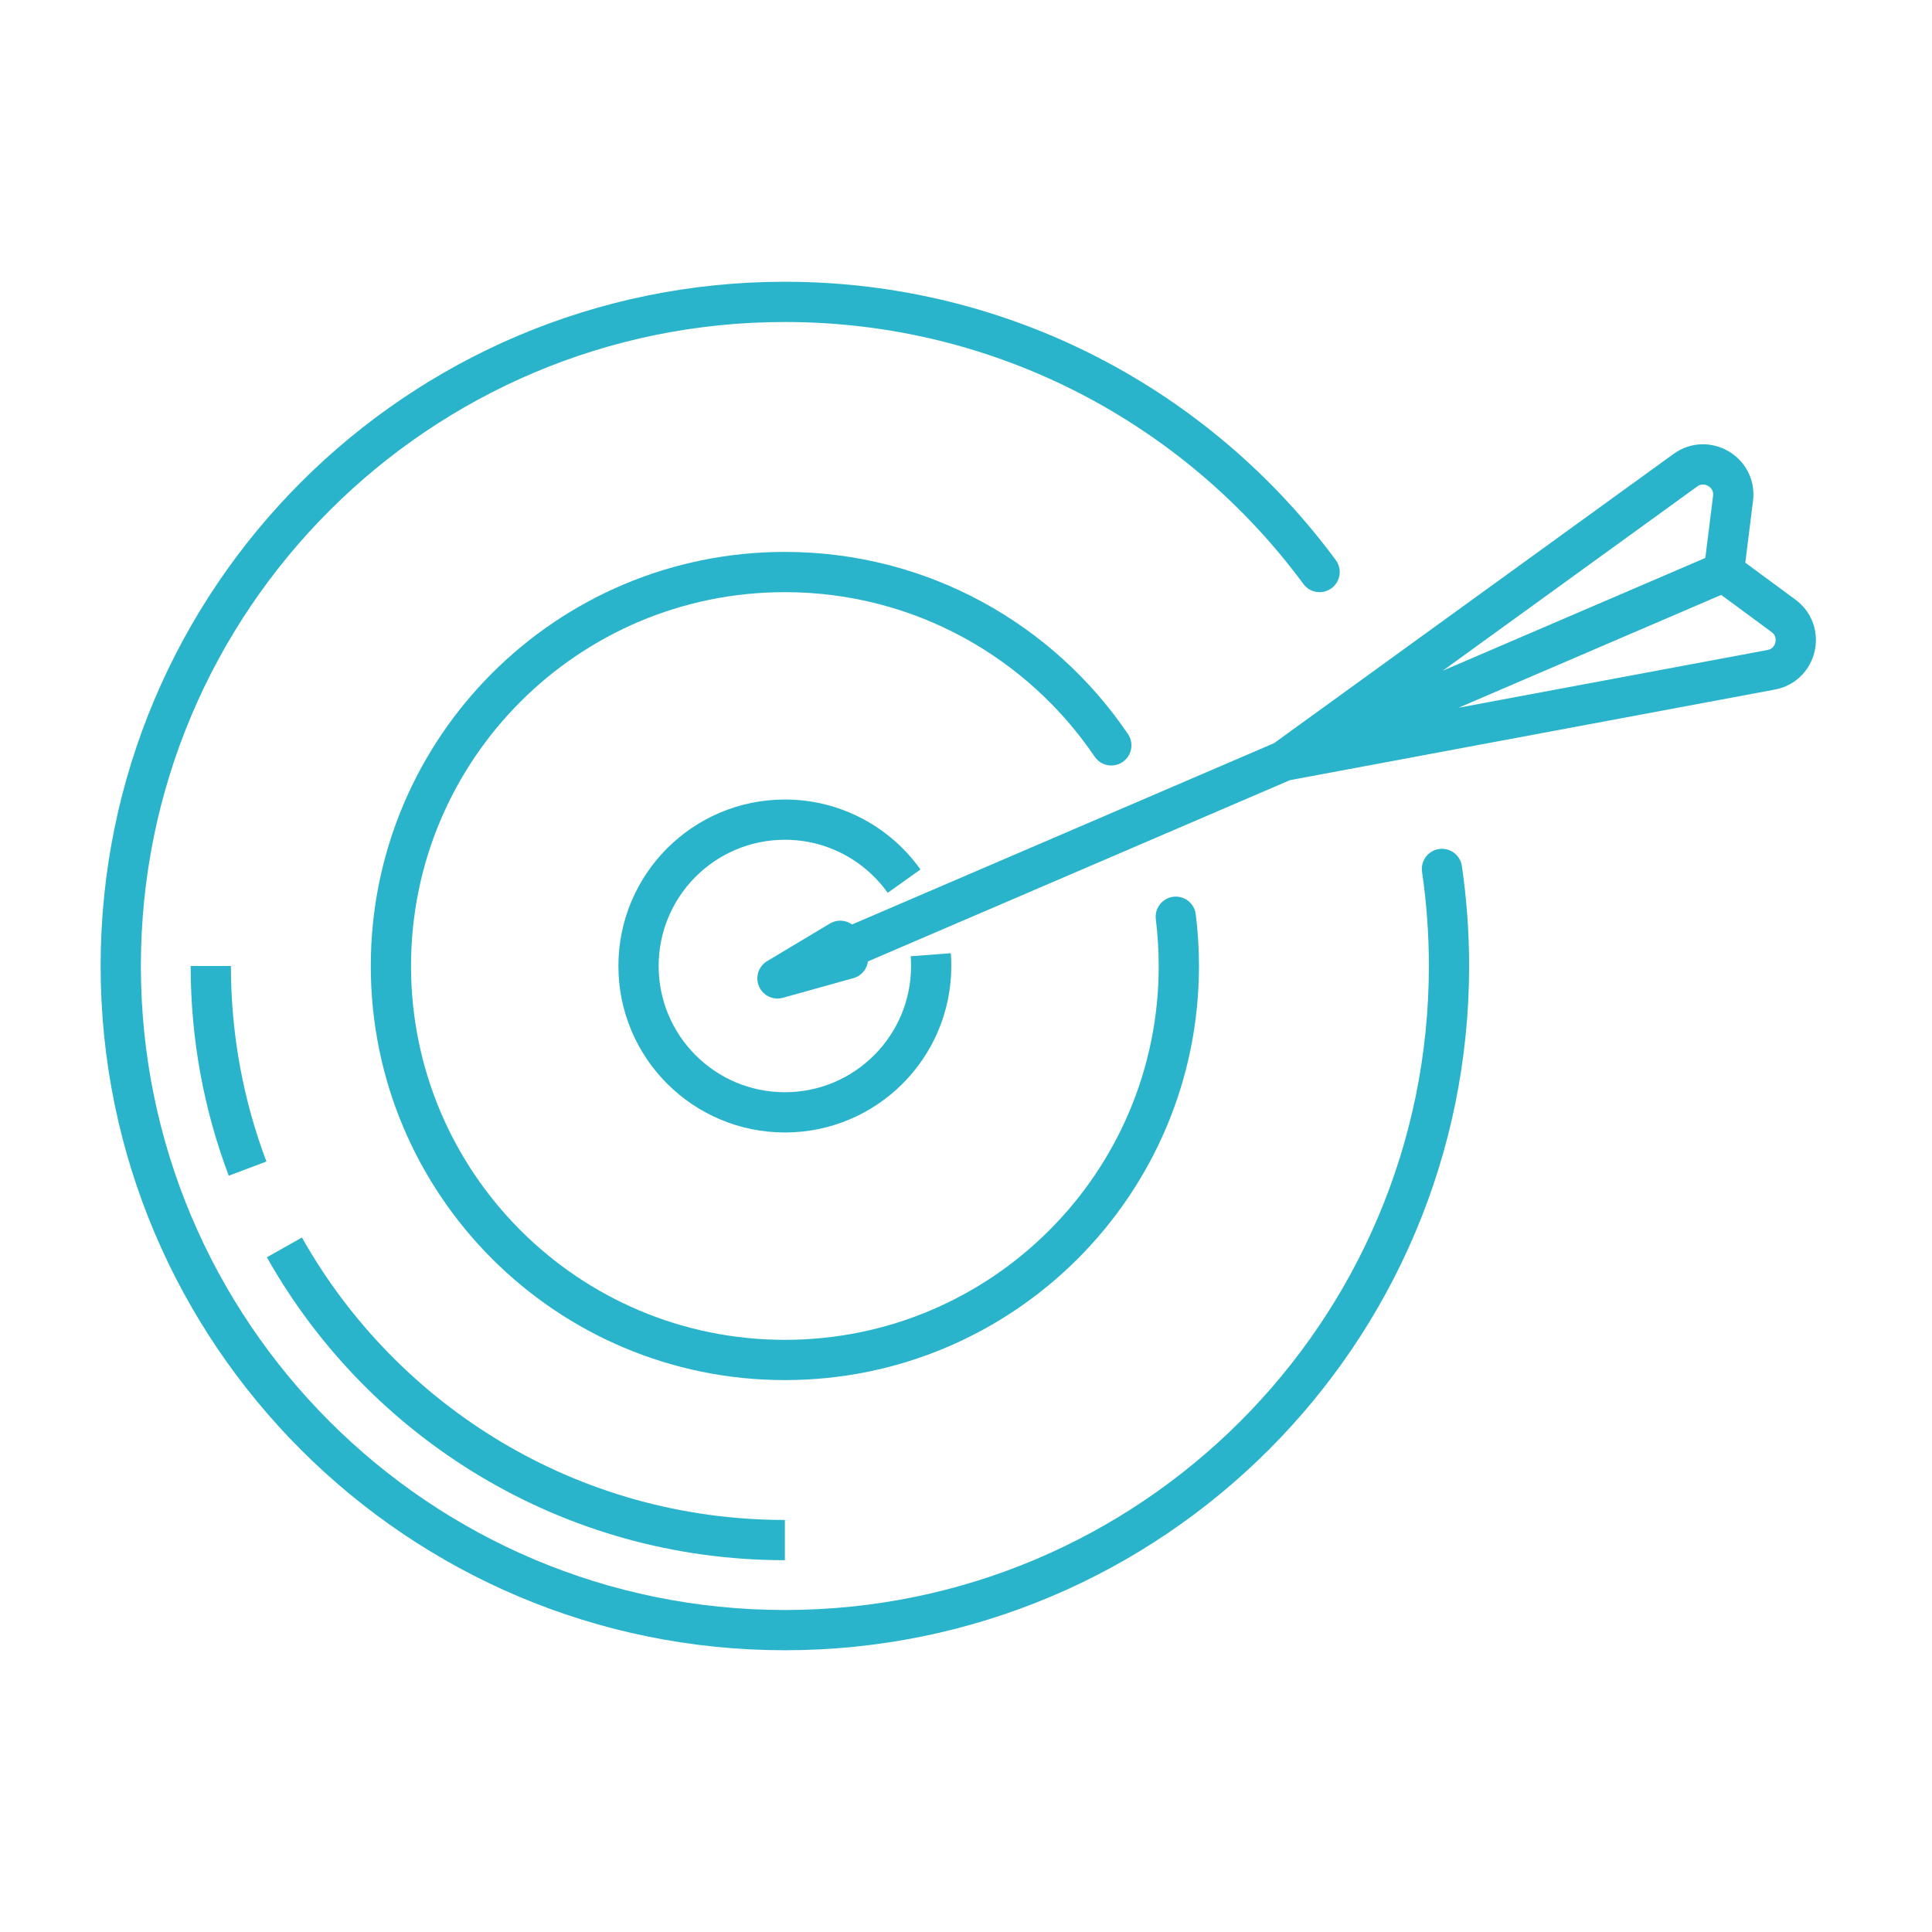
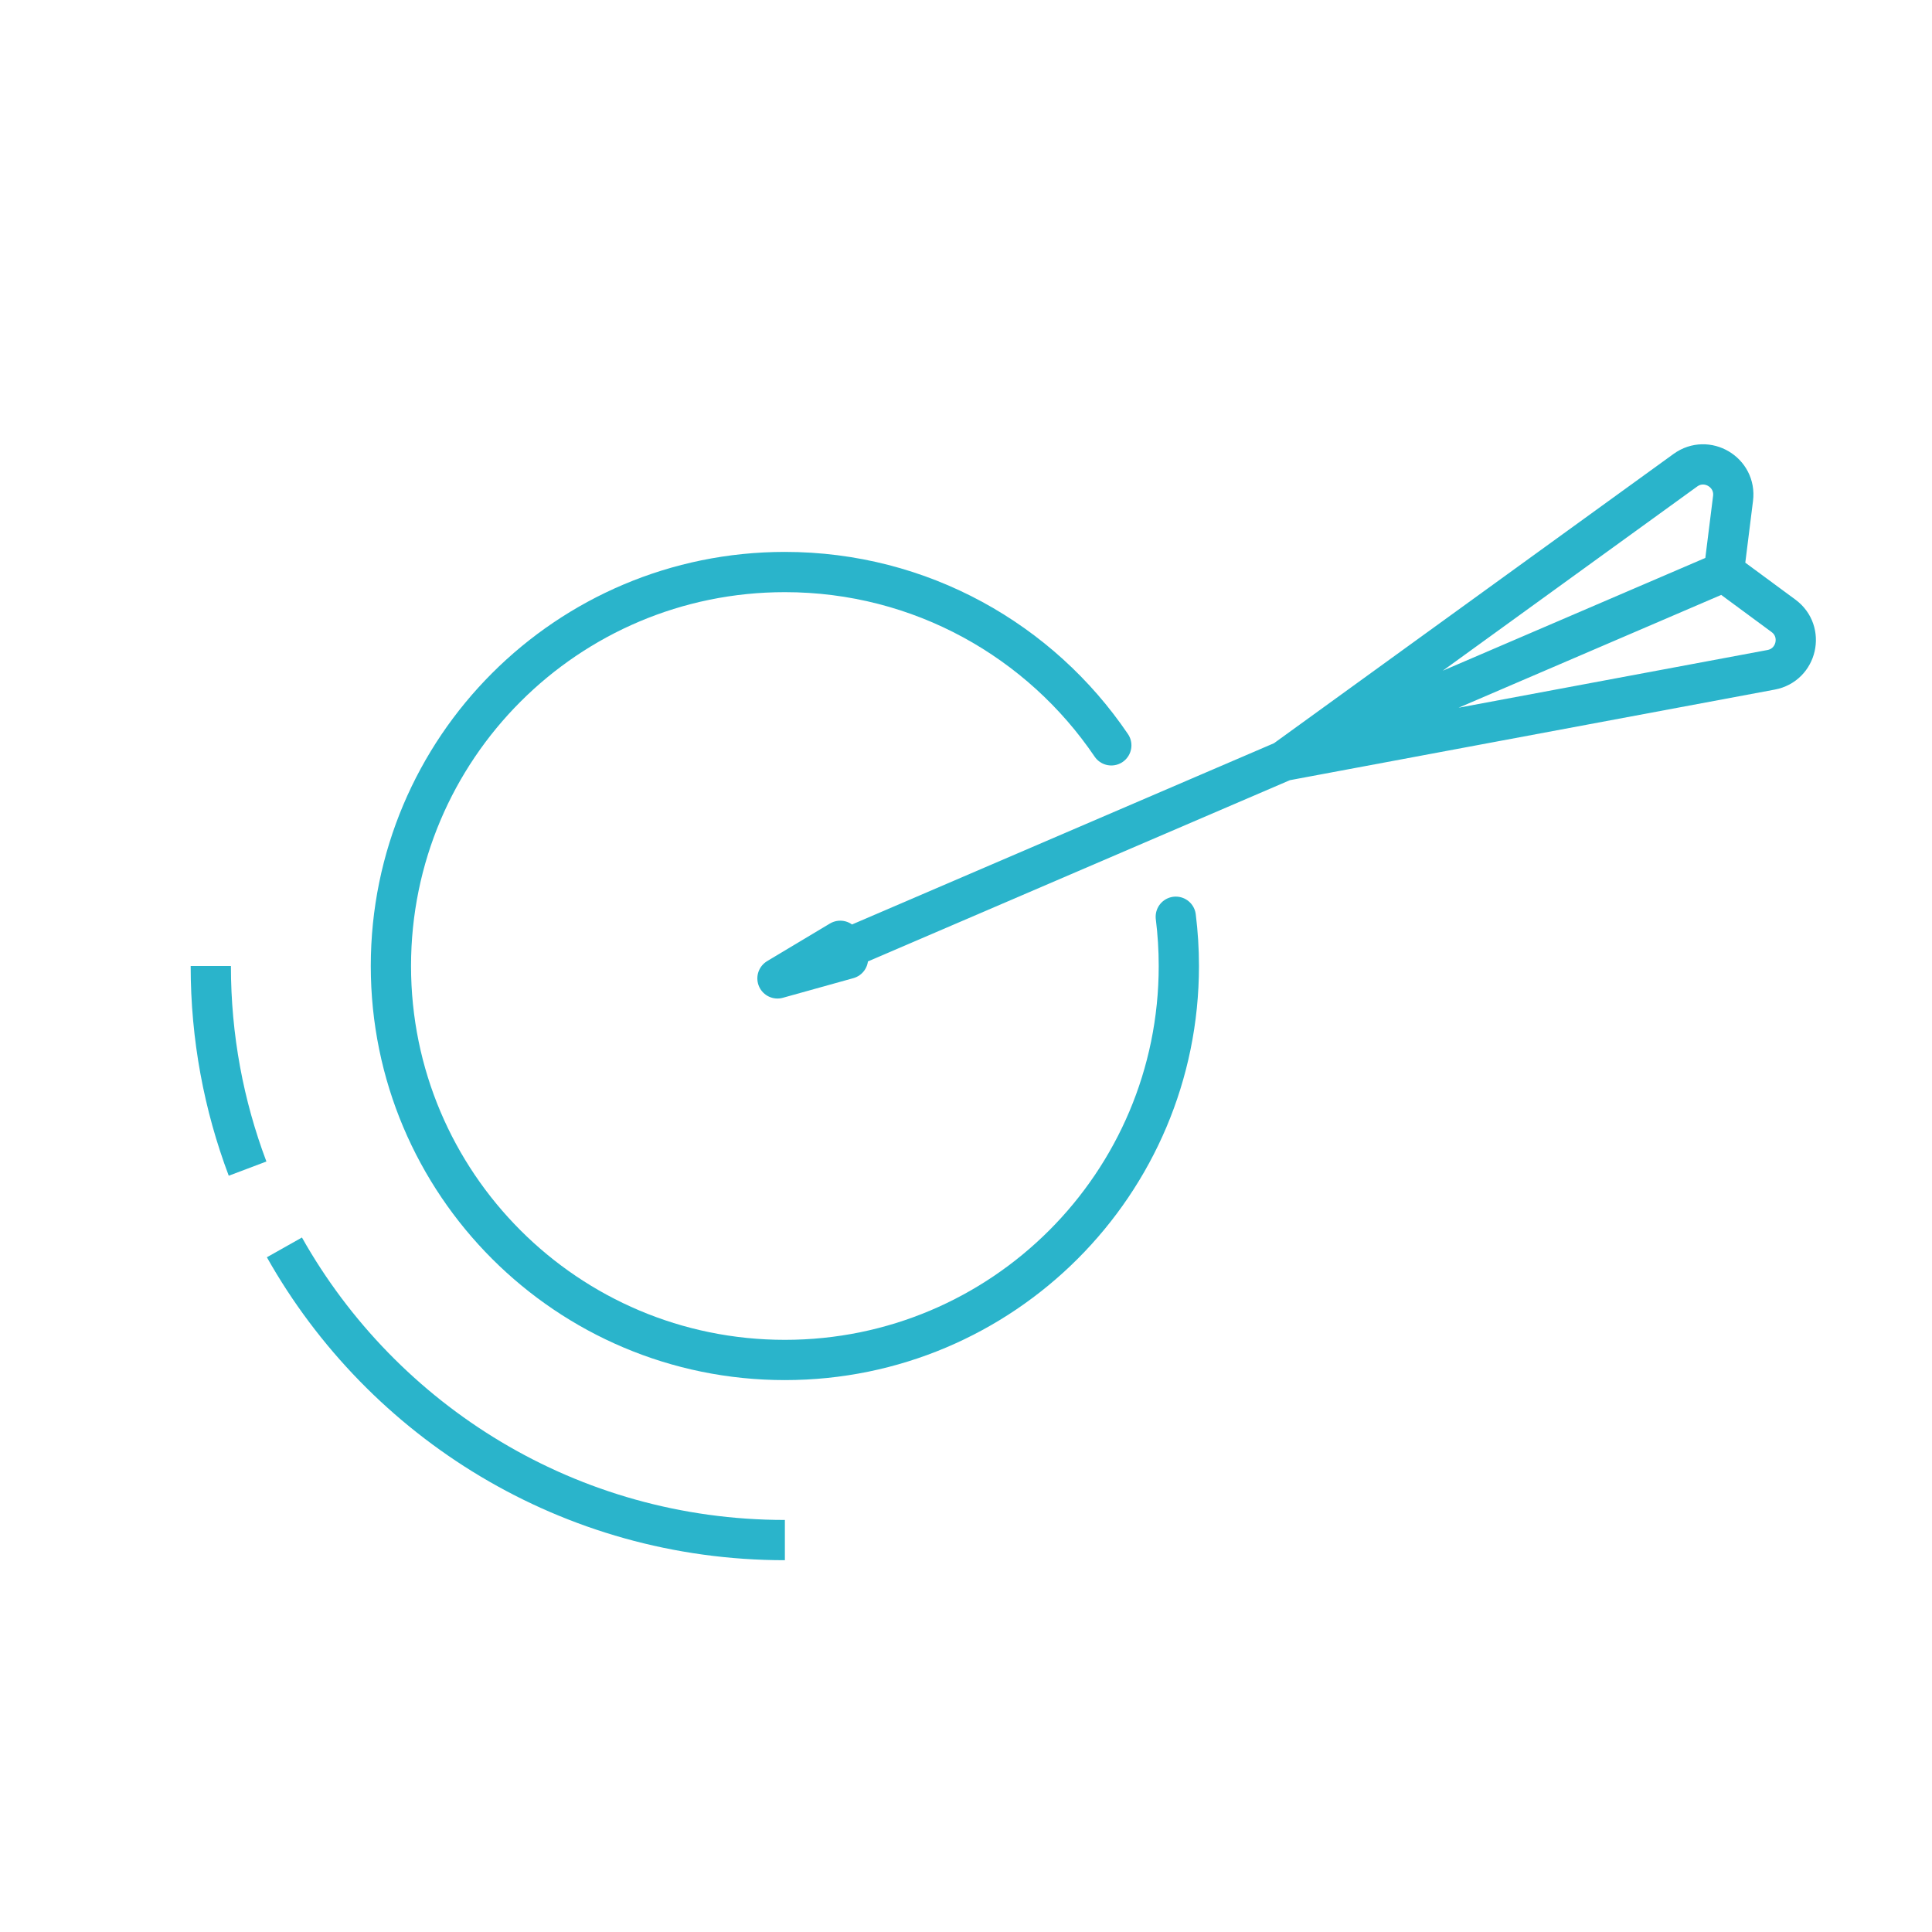
<svg xmlns="http://www.w3.org/2000/svg" width="48" height="48" viewBox="0 0 48 48" fill="none">
-   <path d="M23.125 23.72C23.132 23.813 23.135 23.906 23.135 24C23.135 26.008 21.508 27.636 19.5 27.636C17.492 27.636 15.864 26.008 15.864 24C15.864 21.992 17.492 20.364 19.5 20.364C20.722 20.364 21.803 20.967 22.462 21.892" stroke="#2AB4CB" stroke-linejoin="round" />
  <path d="M29.212 22.776C29.262 23.177 29.288 23.585 29.288 24C29.288 29.406 24.906 33.788 19.5 33.788C14.094 33.788 9.712 29.406 9.712 24C9.712 18.594 14.094 14.212 19.5 14.212C22.875 14.212 25.85 15.92 27.61 18.518" stroke="#2AB4CB" stroke-linecap="round" stroke-linejoin="round" />
-   <path d="M35.825 21.588C35.94 22.375 36 23.181 36 24C36 33.113 28.613 40.5 19.5 40.5C10.387 40.5 3 33.113 3 24C3 14.887 10.387 7.5 19.5 7.5C24.948 7.5 29.78 10.141 32.785 14.212" stroke="#2AB4CB" stroke-linecap="round" stroke-linejoin="round" />
  <path d="M19.5 38.263C14.163 38.263 9.511 35.332 7.066 30.991M5.237 24C5.237 25.772 5.56 27.468 6.151 29.034" stroke="#2AB4CB" stroke-linejoin="round" />
  <path d="M19.316 24.308L20.876 23.374M19.316 24.308L21.068 23.82M19.316 24.308L31.901 18.902M31.901 18.902L41.873 11.682C42.404 11.298 43.139 11.732 43.057 12.383L42.829 14.208M31.901 18.902L44.003 16.641C44.648 16.52 44.838 15.689 44.31 15.3L42.829 14.208M31.901 18.902L42.829 14.208" stroke="#2AB4CB" stroke-linecap="round" stroke-linejoin="round" />
</svg>